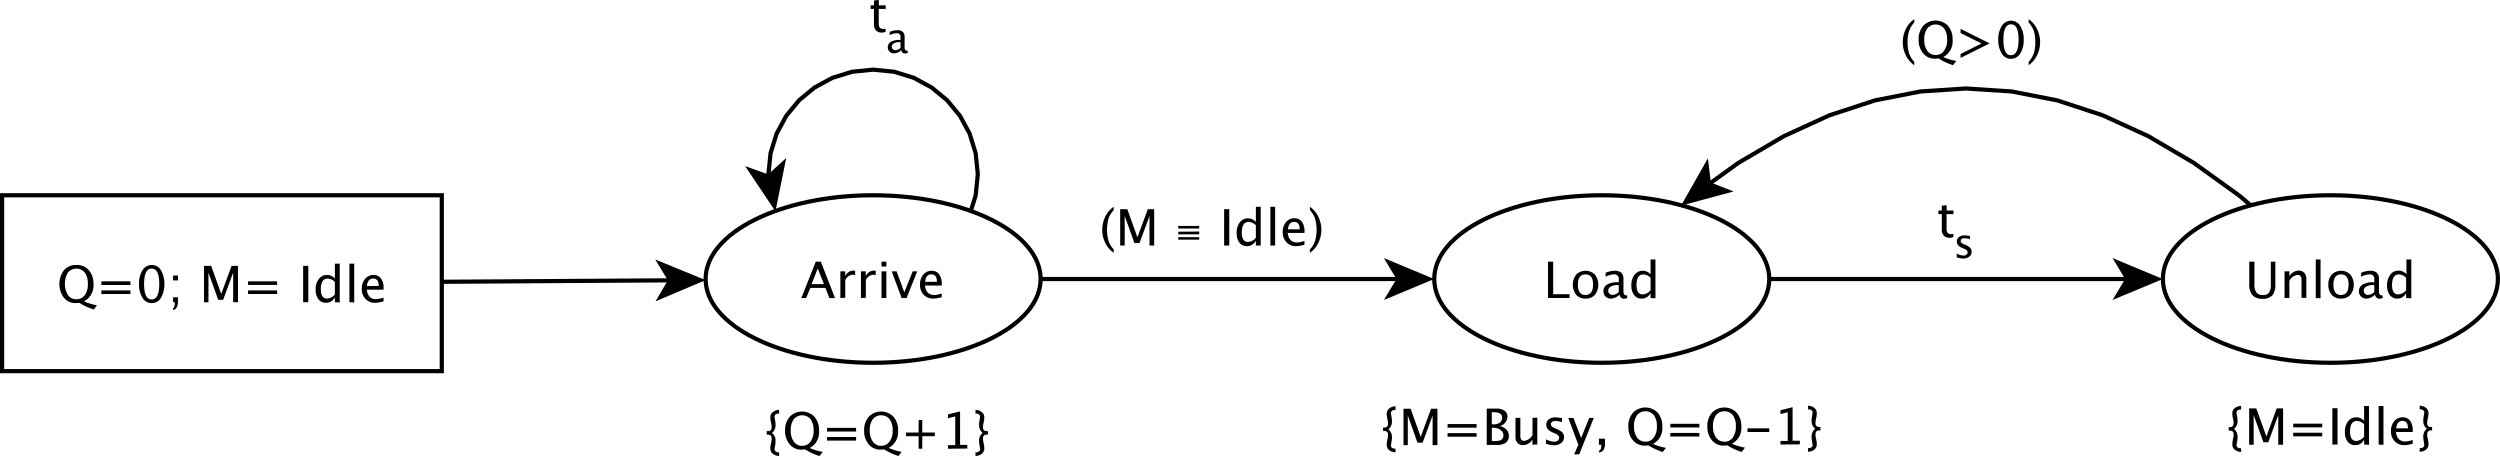
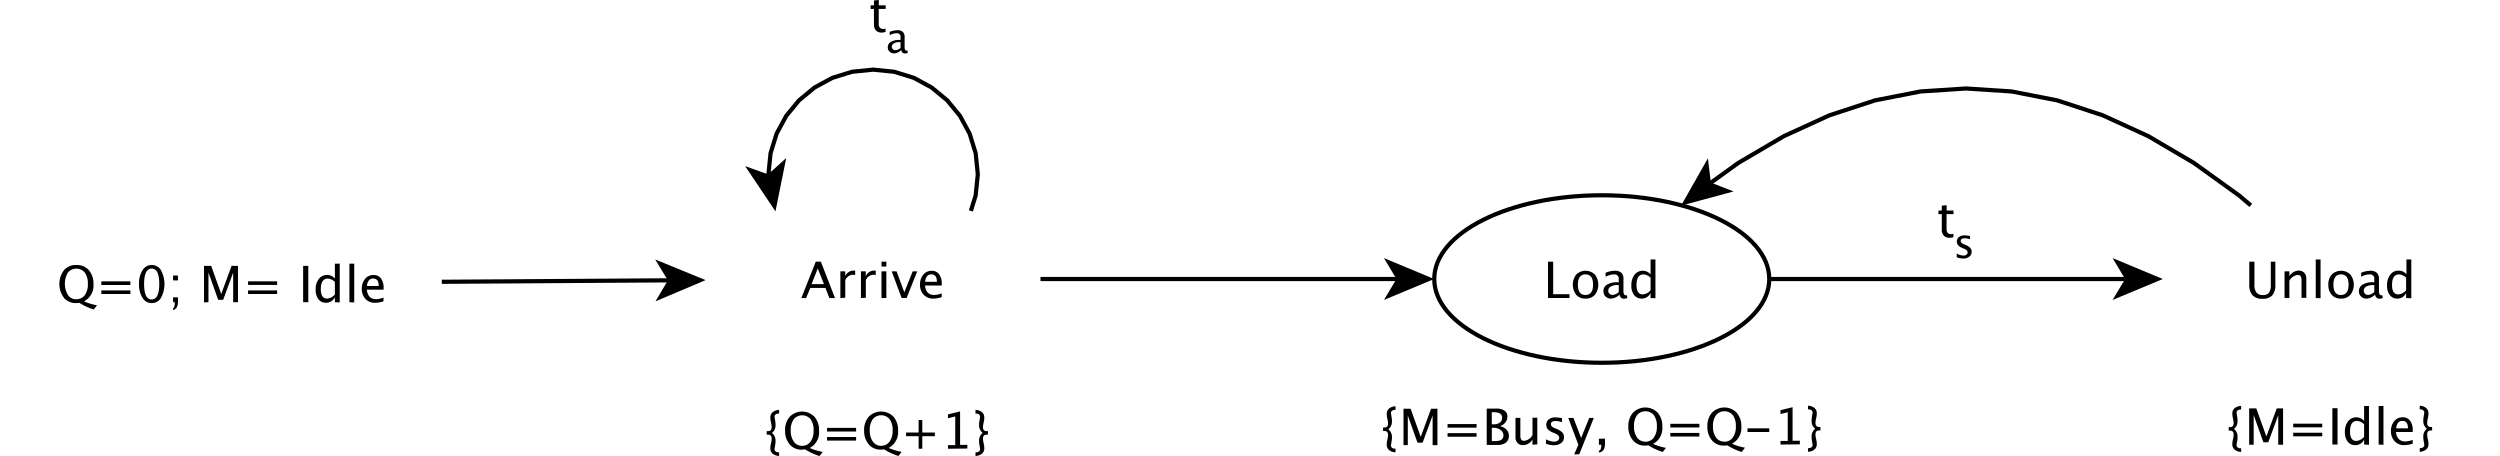
<svg xmlns="http://www.w3.org/2000/svg" id="Ebene_1" data-name="Ebene 1" viewBox="0 0 597 108.9">
  <defs>
    <style>.cls-1,.cls-3{fill:none;}.cls-2{clip-path:url(#clip-path);}.cls-3{stroke:#000;stroke-miterlimit:1.45;}.cls-4{clip-path:url(#clip-path-4);}.cls-5{clip-path:url(#clip-path-5);}.cls-6{clip-path:url(#clip-path-6);}</style>
    <clipPath id="clip-path" transform="translate(-14.5 -10.04)">
      <rect class="cls-1" y="-11.33" width="626" height="208" />
    </clipPath>
    <clipPath id="clip-path-4" transform="translate(-14.5 -10.04)">
      <rect class="cls-1" x="222" y="5.67" width="10" height="20" />
    </clipPath>
    <clipPath id="clip-path-5" transform="translate(-14.5 -10.04)">
-       <rect class="cls-1" x="277" y="56.67" width="54" height="15" />
-     </clipPath>
+       </clipPath>
    <clipPath id="clip-path-6" transform="translate(-14.5 -10.04)">
      <rect class="cls-1" x="477" y="54.67" width="9" height="20" />
    </clipPath>
  </defs>
  <title>sserver</title>
  <g class="cls-2">
    <g class="cls-2">
      <g class="cls-2">
-         <rect class="cls-3" x="0.5" y="46.63" width="105" height="42" />
        <path d="M102.13,78.34h2.81c0-1.19-.44-1.78-1.32-1.78S102.24,77.15,102.13,78.34ZM106.07,82a7.13,7.13,0,0,1-2,.35,3,3,0,0,1-2.3-.93A3.4,3.4,0,0,1,100.9,79a3.57,3.57,0,0,1,.79-2.37,2.49,2.49,0,0,1,2-.92,2.1,2.1,0,0,1,1.78.82,3.74,3.74,0,0,1,.63,2.33v.36h-4c.17,1.51.91,2.26,2.22,2.26a5.48,5.48,0,0,0,1.77-.38Zm-8.13.21V73h1.15v9.26Zm-3.47-4.85a2.63,2.63,0,0,0-1.7-.79c-1.1,0-1.66.84-1.66,2.54,0,1.48.5,2.23,1.48,2.23a2.56,2.56,0,0,0,1.88-1Zm0,4.85V81a2.28,2.28,0,0,1-2.12,1.34,2.17,2.17,0,0,1-1.81-.84,3.59,3.59,0,0,1-.66-2.29,4,4,0,0,1,.75-2.55,2.47,2.47,0,0,1,3.84-.1V73h1.16v9.26Zm-7.58,0V73.53h1.23v8.68ZM73.74,78.09v-.87h6.94v.87Zm0,2.16v-.86h6.94v.86Zm-10.52,2V73.53h1.71l2.4,6.71,2.47-6.71h1.53v8.68H70.18V75.15l-2.39,6.48H66.6l-2.32-6.5v7.08ZM55.83,77V75.84H57V77Zm0,7.09v-.44c.28-.14.41-.58.41-1.31v-.13h-.41V81.05H57v1C57,83.21,56.6,83.89,55.83,84.09ZM50.7,81.55q1.83,0,1.83-3.72c0-2.43-.6-3.65-1.81-3.65s-1.81,1.23-1.81,3.68S49.51,81.55,50.7,81.55Zm0,.87a2.52,2.52,0,0,1-2.17-1.26,5.93,5.93,0,0,1-.83-3.3,5.85,5.85,0,0,1,.84-3.3,2.57,2.57,0,0,1,4.4,0,7,7,0,0,1,0,6.62A2.57,2.57,0,0,1,50.68,82.42Zm-12-4.33v-.87h6.94v.87Zm0,2.16v-.86h6.94v.86Zm-6,1.25a2.46,2.46,0,0,0,2.06-1,4.42,4.42,0,0,0,.72-2.7,4.36,4.36,0,0,0-.72-2.66,2.63,2.63,0,0,0-4.05,0,5.31,5.31,0,0,0,0,5.34A2.33,2.33,0,0,0,32.69,81.5Zm4.19,2.44a14,14,0,0,1-3.43-1.58,8.47,8.47,0,0,1-.85.06,3.59,3.59,0,0,1-2.84-1.26,5.52,5.52,0,0,1,0-6.6,3.75,3.75,0,0,1,2.95-1.24,3.76,3.76,0,0,1,3,1.24,4.86,4.86,0,0,1,1.1,3.33A4.23,4.23,0,0,1,34.56,82a13.38,13.38,0,0,0,3.1.94Z" transform="translate(-14.5 -10.04)" />
-         <ellipse class="cls-3" cx="208.5" cy="66.63" rx="40" ry="20" />
        <path d="M235.43,77.34h2.8c0-1.19-.44-1.78-1.32-1.78S235.53,76.15,235.43,77.34ZM239.37,81a7.25,7.25,0,0,1-2,.35,3.05,3.05,0,0,1-2.3-.93A3.39,3.39,0,0,1,234.2,78a3.56,3.56,0,0,1,.78-2.37,2.49,2.49,0,0,1,2-.92,2.1,2.1,0,0,1,1.78.82,3.74,3.74,0,0,1,.63,2.33v.36h-4c.16,1.51.9,2.26,2.22,2.26a5.48,5.48,0,0,0,1.77-.38Zm-9.56.21-2.37-6.37h1.16l1.85,5,2-5h1.08L231,81.21ZM225,73.69V72.53h1.16v1.16Zm0,7.52V74.84h1.16v6.37Zm-4.91,0V74.84h1.16V76a2.15,2.15,0,0,1,2-1.34l.37,0v1.08a1.63,1.63,0,0,0-.53-.1,2.12,2.12,0,0,0-1.83,1.3v4.2Zm-4.91,0V74.84h1.16V76a2.15,2.15,0,0,1,2-1.34l.37,0v1.08a1.63,1.63,0,0,0-.53-.1,2.12,2.12,0,0,0-1.83,1.3v4.2Zm-2.62,0-.94-2.41H208l-1,2.41h-1.14l3.44-8.68h1.22l3.38,8.68Zm-1.3-3.32-1.48-3.74-1.48,3.74Z" transform="translate(-14.5 -10.04)" />
        <ellipse class="cls-3" cx="382.5" cy="66.63" rx="40" ry="20" />
        <path d="M408.66,76.36a2.63,2.63,0,0,0-1.7-.79c-1.1,0-1.66.84-1.66,2.54,0,1.48.49,2.23,1.48,2.23a2.56,2.56,0,0,0,1.88-1Zm0,4.85V80a2.28,2.28,0,0,1-2.12,1.34,2.17,2.17,0,0,1-1.81-.84,3.59,3.59,0,0,1-.66-2.29,4,4,0,0,1,.75-2.55,2.47,2.47,0,0,1,3.84-.1V72h1.16v9.26Zm-7.6-1.44V78.12h-.39a2.89,2.89,0,0,0-1.53.36,1.09,1.09,0,0,0-.59,1,.92.92,0,0,0,.3.7,1,1,0,0,0,.71.29A2.39,2.39,0,0,0,401.06,79.77Zm.17.63a3.06,3.06,0,0,1-2,.95,1.84,1.84,0,0,1-1.31-.49,1.65,1.65,0,0,1-.52-1.25,1.81,1.81,0,0,1,.87-1.61,4.75,4.75,0,0,1,2.52-.56h.27v-.76a1,1,0,0,0-1.14-1.11,4.3,4.3,0,0,0-2,.56v-.95a5.78,5.78,0,0,1,2.18-.48,2.23,2.23,0,0,1,1.58.48,2,2,0,0,1,.5,1.5v2.88c0,.66.21,1,.61,1l.23,0,.08.63a1.92,1.92,0,0,1-.87.19C401.72,81.35,401.38,81,401.23,80.4Zm-8.14.08c1.22,0,1.83-.82,1.83-2.47s-.6-2.44-1.81-2.44-1.81.82-1.81,2.45S391.9,80.48,393.09,80.48Zm0,.87a2.79,2.79,0,0,1-2.18-.9,4,4,0,0,1,0-4.86,3.21,3.21,0,0,1,4.44,0,4,4,0,0,1,0,4.87A2.9,2.9,0,0,1,393.07,81.35Zm-8.93-.14V72.53h1.24v7.76h3.9v.92Z" transform="translate(-14.5 -10.04)" />
        <path d="M250.42,113h-.29c-.59,0-.89-.31-.89-.94a3.88,3.88,0,0,1,.09-.82l.11-.51a4.92,4.92,0,0,0,.11-1,1.59,1.59,0,0,0-.56-1.26,2.54,2.54,0,0,0-1.54-.54v.87h.17a1,1,0,0,1,.66.21.65.65,0,0,1,.26.52,3.58,3.58,0,0,1-.07.55l-.1.6a5,5,0,0,0-.07.92,2.29,2.29,0,0,0,.86,1.82,2.33,2.33,0,0,0-.86,1.84,4.88,4.88,0,0,0,.07.91l.1.6a3.66,3.66,0,0,1,.07.56.63.63,0,0,1-.26.51,1,1,0,0,1-.66.21h-.17v.87a2.52,2.52,0,0,0,1.54-.54,1.61,1.61,0,0,0,.56-1.27,4.65,4.65,0,0,0-.11-1l-.11-.51a4,4,0,0,1-.09-.84c0-.62.3-.93.89-.93h.29Zm-9.55,4.2v-.87h1.74v-6.85l-1.74.44V109l2.9-.72v8h1.73v.87Zm-7,0v-3h-3v-.87h3v-3h.87v3h3v.87h-3v3Zm-9-.71a2.44,2.44,0,0,0,2.06-1,4.36,4.36,0,0,0,.73-2.7,4.29,4.29,0,0,0-.73-2.66,2.62,2.62,0,0,0-4,0,4.3,4.3,0,0,0-.73,2.67,4.41,4.41,0,0,0,.72,2.67A2.34,2.34,0,0,0,224.83,116.5Zm4.19,2.44a14,14,0,0,1-3.42-1.58,8.47,8.47,0,0,1-.85.06,3.58,3.58,0,0,1-2.84-1.26,4.86,4.86,0,0,1-1.09-3.29,4.76,4.76,0,0,1,1.1-3.31,4.13,4.13,0,0,1,5.9,0,4.81,4.81,0,0,1,1.1,3.33A4.23,4.23,0,0,1,226.7,117a13.53,13.53,0,0,0,3.1.94ZM212,113.09v-.87h6.94v.87Zm0,2.16v-.86h6.94v.86Zm-6,1.25a2.44,2.44,0,0,0,2.06-1,4.42,4.42,0,0,0,.73-2.7,4.36,4.36,0,0,0-.73-2.66,2.62,2.62,0,0,0-4,0,4.3,4.3,0,0,0-.73,2.67,4.41,4.41,0,0,0,.72,2.67A2.34,2.34,0,0,0,206,116.5Zm4.19,2.44a14,14,0,0,1-3.42-1.58c-.37,0-.66.06-.85.06a3.58,3.58,0,0,1-2.84-1.26,4.86,4.86,0,0,1-1.1-3.29,4.77,4.77,0,0,1,1.11-3.31,4.13,4.13,0,0,1,5.9,0,4.81,4.81,0,0,1,1.1,3.33,4.23,4.23,0,0,1-2.22,4.13,13.53,13.53,0,0,0,3.1.94ZM197.59,113h.29c.59,0,.89-.31.89-.94a3.88,3.88,0,0,0-.09-.82l-.11-.51a4.29,4.29,0,0,1-.11-1,1.56,1.56,0,0,1,.56-1.26,2.51,2.51,0,0,1,1.53-.54v.87h-.16a1,1,0,0,0-.66.21.63.63,0,0,0-.27.52,4.1,4.1,0,0,0,.08.55l.1.6a6.17,6.17,0,0,1,.06.92,2.26,2.26,0,0,1-.86,1.82,2.3,2.3,0,0,1,.86,1.84,6,6,0,0,1-.06.91l-.1.6a4.17,4.17,0,0,0-.08.56.61.61,0,0,0,.27.51,1,1,0,0,0,.66.21h.16v.87a2.54,2.54,0,0,1-1.54-.54,1.6,1.6,0,0,1-.55-1.27,4.07,4.07,0,0,1,.11-1l.11-.51a4,4,0,0,0,.09-.84c0-.62-.3-.93-.89-.93h-.29Z" transform="translate(-14.5 -10.04)" />
-         <ellipse class="cls-3" cx="556.5" cy="66.63" rx="40" ry="20" />
        <path d="M589.08,76.36a2.65,2.65,0,0,0-1.7-.79c-1.11,0-1.66.84-1.66,2.54,0,1.48.49,2.23,1.48,2.23a2.58,2.58,0,0,0,1.88-1Zm0,4.85V80A2.28,2.28,0,0,1,587,81.35a2.17,2.17,0,0,1-1.81-.84,3.59,3.59,0,0,1-.66-2.29,4,4,0,0,1,.75-2.55,2.34,2.34,0,0,1,2-1,2.37,2.37,0,0,1,1.88.87V72h1.16v9.26Zm-7.6-1.44V78.12h-.39a3,3,0,0,0-1.54.36,1.08,1.08,0,0,0-.58,1,1,1,0,0,0,.29.7,1,1,0,0,0,.72.29A2.39,2.39,0,0,0,581.48,79.77Zm.17.63a3.06,3.06,0,0,1-2,.95,1.8,1.8,0,0,1-1.31-.49,1.65,1.65,0,0,1-.53-1.25,1.82,1.82,0,0,1,.88-1.61,4.69,4.69,0,0,1,2.51-.56h.28v-.76a1,1,0,0,0-1.14-1.11,4.26,4.26,0,0,0-2,.56v-.95a5.71,5.71,0,0,1,2.18-.48,2.2,2.2,0,0,1,1.57.48,2,2,0,0,1,.51,1.5v2.88c0,.66.2,1,.61,1l.22,0,.08.63a1.9,1.9,0,0,1-.86.19C582.14,81.35,581.79,81,581.65,80.4Zm-8.15.08c1.22,0,1.84-.82,1.84-2.47s-.61-2.44-1.81-2.44-1.81.82-1.81,2.45S572.31,80.48,573.5,80.48Zm0,.87a2.81,2.81,0,0,1-2.18-.9,3.51,3.51,0,0,1-.81-2.43,3.45,3.45,0,0,1,.82-2.43,3.2,3.2,0,0,1,4.43,0,4,4,0,0,1,0,4.87A2.94,2.94,0,0,1,573.48,81.35Zm-6-.14V72h1.15v9.26Zm-7.45,0V74.84h1.15V76a2.68,2.68,0,0,1,2.24-1.34,1.73,1.73,0,0,1,1.32.53,2,2,0,0,1,.49,1.4v4.58h-1.15V77a1.83,1.83,0,0,0-.21-1,.78.78,0,0,0-.69-.3,2.55,2.55,0,0,0-2,1.39v4.12Zm-8.42-8.68h1.23V78a3,3,0,0,0,.48,1.9,1.89,1.89,0,0,0,1.54.59,1.71,1.71,0,0,0,1.46-.56,3.13,3.13,0,0,0,.43-1.89V72.53h1.08V78a3.77,3.77,0,0,1-.73,2.58,3,3,0,0,1-2.32.81,3.13,3.13,0,0,1-2.4-.84,3.73,3.73,0,0,1-.77-2.59Z" transform="translate(-14.5 -10.04)" />
        <path d="M449.22,112h-.29c-.59,0-.89-.31-.89-.94a3.88,3.88,0,0,1,.09-.82l.11-.51a4.29,4.29,0,0,0,.11-1,1.56,1.56,0,0,0-.56-1.26,2.51,2.51,0,0,0-1.53-.54v.87h.16a1,1,0,0,1,.66.21.63.63,0,0,1,.27.52,4.1,4.1,0,0,1-.08.55l-.1.6a6.17,6.17,0,0,0-.06.92,2.26,2.26,0,0,0,.86,1.82,2.3,2.3,0,0,0-.86,1.84,6,6,0,0,0,.06.91l.1.6a4.17,4.17,0,0,1,.08.56.61.61,0,0,1-.27.51,1,1,0,0,1-.66.21h-.16v.87a2.54,2.54,0,0,0,1.54-.54,1.6,1.6,0,0,0,.55-1.27,4.07,4.07,0,0,0-.11-1l-.11-.51a4,4,0,0,1-.09-.84c0-.62.3-.93.89-.93h.29Zm-9.54,4.2v-.87h1.73v-6.85l-1.73.44V108l2.89-.72v8h1.74v.87Zm-7.88-3v-.87H437v.87Zm-5.56,2.33a2.44,2.44,0,0,0,2.05-1,4.36,4.36,0,0,0,.73-2.7,4.29,4.29,0,0,0-.73-2.66,2.62,2.62,0,0,0-4,0,4.3,4.3,0,0,0-.73,2.67,4.41,4.41,0,0,0,.72,2.67A2.35,2.35,0,0,0,426.24,115.5Zm4.18,2.44a14,14,0,0,1-3.42-1.58,8.47,8.47,0,0,1-.85.06,3.58,3.58,0,0,1-2.84-1.26,4.86,4.86,0,0,1-1.09-3.29,4.76,4.76,0,0,1,1.1-3.31,4.13,4.13,0,0,1,5.9,0,4.82,4.82,0,0,1,1.11,3.33A4.23,4.23,0,0,1,428.1,116a13.53,13.53,0,0,0,3.1.94Zm-17.05-5.85v-.87h6.94v.87Zm0,2.16v-.86h6.94v.86Zm-6,1.25a2.44,2.44,0,0,0,2.06-1,4.36,4.36,0,0,0,.73-2.7,4.29,4.29,0,0,0-.73-2.66,2.62,2.62,0,0,0-4,0,4.3,4.3,0,0,0-.73,2.67,4.41,4.41,0,0,0,.72,2.67A2.34,2.34,0,0,0,407.37,115.5Zm4.19,2.44a14,14,0,0,1-3.42-1.58,8.47,8.47,0,0,1-.85.06,3.58,3.58,0,0,1-2.84-1.26,4.86,4.86,0,0,1-1.1-3.29,4.77,4.77,0,0,1,1.11-3.31,4.13,4.13,0,0,1,5.9,0,4.81,4.81,0,0,1,1.1,3.33,4.23,4.23,0,0,1-2.22,4.13,13.53,13.53,0,0,0,3.1.94Zm-15.24.15v-.44c.38-.1.57-.55.57-1.33v-.11h-.57v-1.45h1.45V116C397.77,117.3,397.29,118,396.32,118.09Zm-5.91.43,1-2.31L389,109.84h1.24l1.83,4.79,1.94-4.79h1.09l-3.47,8.68Zm-4.8-2.17a6.34,6.34,0,0,1-1.93-.37v-1.06a4.5,4.5,0,0,0,2,.56,1.26,1.26,0,0,0,.83-.27.82.82,0,0,0,.33-.67c0-.39-.31-.72-.92-1l-.68-.28c-1-.42-1.49-1-1.49-1.79a1.6,1.6,0,0,1,.59-1.31,2.47,2.47,0,0,1,1.61-.48,7.19,7.19,0,0,1,1.32.15l.24,0v1a5.38,5.38,0,0,0-1.53-.29c-.75,0-1.12.27-1.12.81,0,.34.28.64.85.88l.55.23a3.87,3.87,0,0,1,1.34.84,1.62,1.62,0,0,1,.39,1.11,1.7,1.7,0,0,1-.66,1.37A2.59,2.59,0,0,1,385.61,116.35Zm-5.16-.14V115a2.67,2.67,0,0,1-2.23,1.34,1.73,1.73,0,0,1-1.33-.52,2,2,0,0,1-.49-1.42v-4.57h1.16V114a1.84,1.84,0,0,0,.2,1,.8.8,0,0,0,.7.31,2.56,2.56,0,0,0,2-1.39v-4.13h1.15v6.37Zm-9.7-4.87h.4a2.43,2.43,0,0,0,1.52-.42,1.42,1.42,0,0,0,.54-1.19c0-.85-.66-1.28-2-1.28h-.48Zm0,4H371a5.7,5.7,0,0,0,1.76-.17,1.21,1.21,0,0,0,.76-1.2,1.56,1.56,0,0,0-.69-1.29,2.84,2.84,0,0,0-1.73-.51h-.35Zm-1.22.92v-8.68h2.25a3.41,3.41,0,0,1,2,.5,1.62,1.62,0,0,1,.69,1.41,2.34,2.34,0,0,1-1.78,2.25c1.42.43,2.13,1.21,2.13,2.35a2,2,0,0,1-.7,1.61,3.23,3.23,0,0,1-2,.56Zm-9.35-4.12v-.87h6.93v.87Zm0,2.16v-.86h6.93v.86Zm-10.52,2v-8.68h1.7l2.41,6.71,2.47-6.71h1.52v8.68h-1.15v-7.06l-2.39,6.48H353l-2.32-6.5v7.08Zm-4.88-4.2h.29c.6,0,.89-.31.89-.94a3.88,3.88,0,0,0-.09-.82l-.11-.51a4.92,4.92,0,0,1-.11-1,1.59,1.59,0,0,1,.56-1.26,2.54,2.54,0,0,1,1.54-.54v.87h-.17a1,1,0,0,0-.66.21.65.65,0,0,0-.26.52,2.89,2.89,0,0,0,.08.55l.09.6a5,5,0,0,1,.07.92,2.29,2.29,0,0,1-.86,1.82,2.33,2.33,0,0,1,.86,1.84,4.88,4.88,0,0,1-.07.91l-.09.6a3,3,0,0,0-.08.56.61.61,0,0,0,.27.51,1,1,0,0,0,.65.21h.17v.87a2.52,2.52,0,0,1-1.54-.54,1.61,1.61,0,0,1-.56-1.27,4.65,4.65,0,0,1,.11-1l.11-.51a4,4,0,0,0,.09-.84c0-.62-.29-.93-.89-.93h-.29Z" transform="translate(-14.5 -10.04)" />
        <path d="M595.28,112H595c-.59,0-.89-.31-.89-.94a3.88,3.88,0,0,1,.09-.82l.11-.51a4.29,4.29,0,0,0,.11-1,1.56,1.56,0,0,0-.56-1.26,2.51,2.51,0,0,0-1.53-.54v.87h.16a1,1,0,0,1,.66.21.63.63,0,0,1,.27.52,4.1,4.1,0,0,1-.08.55l-.1.6a6.17,6.17,0,0,0-.06.92,2.26,2.26,0,0,0,.86,1.82,2.3,2.3,0,0,0-.86,1.84,6,6,0,0,0,.06.91l.1.6a4.17,4.17,0,0,1,.08.56.61.61,0,0,1-.27.51,1,1,0,0,1-.66.21h-.16v.87a2.54,2.54,0,0,0,1.54-.54,1.6,1.6,0,0,0,.55-1.27,4.07,4.07,0,0,0-.11-1l-.11-.51a4,4,0,0,1-.09-.84c0-.62.3-.93.89-.93h.29Zm-8.57.33h2.81c0-1.19-.44-1.78-1.32-1.78S586.82,111.15,586.71,112.34Zm3.94,3.66a7.13,7.13,0,0,1-2,.35,3,3,0,0,1-2.3-.93,3.4,3.4,0,0,1-.89-2.43,3.57,3.57,0,0,1,.79-2.37,2.49,2.49,0,0,1,2-.92,2.1,2.1,0,0,1,1.78.82,3.74,3.74,0,0,1,.63,2.33v.36h-4c.17,1.51.91,2.26,2.22,2.26a5.48,5.48,0,0,0,1.77-.38Zm-8.13.21V107h1.15v9.26Zm-3.47-4.85a2.63,2.63,0,0,0-1.7-.79c-1.1,0-1.66.84-1.66,2.54,0,1.48.5,2.23,1.48,2.23a2.56,2.56,0,0,0,1.88-1Zm0,4.85V115a2.27,2.27,0,0,1-2.12,1.34,2.17,2.17,0,0,1-1.81-.84,3.59,3.59,0,0,1-.66-2.29,4,4,0,0,1,.75-2.55,2.47,2.47,0,0,1,3.84-.1V107h1.16v9.26Zm-7.58,0v-8.68h1.23v8.68Zm-9.35-4.12v-.87h6.93v.87Zm0,2.16v-.86h6.93v.86Zm-10.52,2v-8.68h1.7l2.41,6.71,2.47-6.71h1.52v8.68h-1.15v-7.06l-2.39,6.48H555l-2.32-6.5v7.08Zm-4.88-4.2H547c.6,0,.89-.31.89-.94a3.88,3.88,0,0,0-.09-.82l-.11-.51a4.92,4.92,0,0,1-.11-1,1.59,1.59,0,0,1,.56-1.26,2.54,2.54,0,0,1,1.54-.54v.87h-.16a1.05,1.05,0,0,0-.67.21.65.65,0,0,0-.26.52,2.89,2.89,0,0,0,.08.55l.1.6a6.17,6.17,0,0,1,.06.92,2.29,2.29,0,0,1-.86,1.82,2.33,2.33,0,0,1,.86,1.84,6,6,0,0,1-.06.91l-.1.6a3,3,0,0,0-.08.56.61.61,0,0,0,.27.51,1,1,0,0,0,.66.21h.16v.87a2.52,2.52,0,0,1-1.54-.54,1.61,1.61,0,0,1-.56-1.27,4.65,4.65,0,0,1,.11-1l.11-.51a4,4,0,0,0,.09-.84c0-.62-.29-.93-.89-.93h-.29Z" transform="translate(-14.5 -10.04)" />
        <line class="cls-3" x1="105.5" y1="67.29" x2="160.49" y2="66.94" />
        <polygon points="168.49 66.89 156.46 61.96 159.49 66.95 156.53 71.96 168.49 66.89" />
        <polyline class="cls-3" points="231.84 50.37 232.99 46.67 233.5 41.63 232.99 36.59 231.54 31.9 229.23 27.65 226.18 23.95 222.48 20.9 218.23 18.59 213.54 17.14 208.5 16.63 203.46 17.14 198.77 18.59 194.52 20.9 190.82 23.95 187.77 27.65 185.46 31.9 184.01 36.59 183.5 41.63 183.59 42.53 183.62 42.62" />
        <polygon points="185.18 50.47 187.75 37.73 183.43 41.64 177.94 39.67 185.18 50.47" />
        <g class="cls-4">
          <path d="M225.06,17.82a1.86,1.86,0,0,1-1.37-.5,2,2,0,0,1-.49-1.41V12.18h-.8v-.87h.8V10.15l1.16-.11v1.27H226v.87h-1.66V15.7c0,.84.35,1.25,1.07,1.25a2.51,2.51,0,0,0,.56-.07v.79A3.5,3.5,0,0,1,225.06,17.82Z" transform="translate(-14.5 -10.04)" />
          <path d="M229.55,21.48V20.1h-.32a2.45,2.45,0,0,0-1.28.3.92.92,0,0,0-.49.79.82.82,0,0,0,.25.59.81.81,0,0,0,.59.24A2,2,0,0,0,229.55,21.48Zm.15.52a2.52,2.52,0,0,1-1.67.79,1.49,1.49,0,0,1-1.09-.41,1.37,1.37,0,0,1-.44-1,1.51,1.51,0,0,1,.73-1.34,3.94,3.94,0,0,1,2.1-.46h.22V18.9a.82.82,0,0,0-.94-.92,3.56,3.56,0,0,0-1.65.46v-.79a4.77,4.77,0,0,1,1.82-.4,1.87,1.87,0,0,1,1.31.4,1.62,1.62,0,0,1,.43,1.25v2.4c0,.55.17.83.5.83l.19,0,.07.53a1.72,1.72,0,0,1-.72.15C230.11,22.79,229.82,22.53,229.7,22Z" transform="translate(-14.5 -10.04)" />
        </g>
        <line class="cls-3" x1="248.47" y1="66.63" x2="334.48" y2="66.63" />
        <polygon points="342.48 66.63 330.48 61.63 333.48 66.63 330.48 71.63 342.48 66.63" />
        <g class="cls-5">
          <path d="M327.3,69.61v.8a6,6,0,0,0,2-2.34,7.1,7.1,0,0,0,0-6.31,5.9,5.9,0,0,0-2-2.34v.8a5.47,5.47,0,0,1,1.23,2,9.89,9.89,0,0,1,0,5.36A5.59,5.59,0,0,1,327.3,69.61Zm-5.24-4.8h2.81c0-1.19-.44-1.78-1.32-1.78S322.17,63.62,322.06,64.81ZM326,68.47a7.13,7.13,0,0,1-2,.35,3,3,0,0,1-2.3-.94,3.37,3.37,0,0,1-.89-2.42,3.57,3.57,0,0,1,.79-2.37,2.48,2.48,0,0,1,2-.93,2.13,2.13,0,0,1,1.78.82,3.79,3.79,0,0,1,.63,2.34v.35h-4c.17,1.51.91,2.27,2.22,2.27a5.27,5.27,0,0,0,1.77-.39Zm-8.13.2V59.42H319v9.25Zm-3.47-4.84a2.63,2.63,0,0,0-1.7-.79c-1.1,0-1.66.84-1.66,2.53,0,1.49.5,2.24,1.48,2.24a2.56,2.56,0,0,0,1.88-1Zm0,4.84V67.48a2.27,2.27,0,0,1-2.12,1.34,2.17,2.17,0,0,1-1.81-.84,3.61,3.61,0,0,1-.66-2.29,4,4,0,0,1,.75-2.55,2.47,2.47,0,0,1,3.84-.1V59.42h1.16v9.25Zm-7.58,0V60h1.23v8.67Zm-5.95-2v.6h-5v-.61Zm0-1.34V66h-5v-.63Zm0-1.34v.62h-5V64ZM282,68.67V60h1.71l2.4,6.71L288.6,60h1.52v8.67H289V61.62l-2.39,6.47H285.4l-2.32-6.49v7.07Zm-1.55.94v.8a6.13,6.13,0,0,1-2-2.34,7.1,7.1,0,0,1,0-6.31,6,6,0,0,1,2-2.34v.8a5.61,5.61,0,0,0-1.23,2,10.16,10.16,0,0,0,0,5.36A5.73,5.73,0,0,0,280.47,69.61Z" transform="translate(-14.5 -10.04)" />
        </g>
        <line class="cls-3" x1="422.47" y1="66.63" x2="508.48" y2="66.63" />
        <polygon points="516.48 66.63 504.48 61.63 507.48 66.63 504.48 71.63 516.48 66.63" />
        <g class="cls-6">
          <path d="M480.06,66.82a1.86,1.86,0,0,1-1.37-.5,2,2,0,0,1-.49-1.41V61.18h-.8v-.87h.8V59.15l1.16-.11v1.27H481v.87h-1.66V64.7c0,.84.35,1.25,1.07,1.25a2.51,2.51,0,0,0,.56-.07v.79A3.5,3.5,0,0,1,480.06,66.82Z" transform="translate(-14.5 -10.04)" />
          <path d="M483.37,71.79a5.38,5.38,0,0,1-1.6-.3V70.6a3.66,3.66,0,0,0,1.64.47,1.08,1.08,0,0,0,.69-.22.71.71,0,0,0,.27-.56c0-.33-.26-.6-.77-.82l-.56-.24c-.83-.34-1.24-.84-1.24-1.49a1.33,1.33,0,0,1,.49-1.09,2.08,2.08,0,0,1,1.34-.4,6.29,6.29,0,0,1,1.1.12l.2,0v.8a4.68,4.68,0,0,0-1.28-.23c-.62,0-.93.22-.93.67,0,.29.24.53.71.73l.46.2a3,3,0,0,1,1.11.7,1.31,1.31,0,0,1,.33.92,1.42,1.42,0,0,1-.55,1.15A2.22,2.22,0,0,1,483.37,71.79Z" transform="translate(-14.5 -10.04)" />
        </g>
        <polyline class="cls-3" points="537.49 49.05 534.75 46.72 523.88 38.9 513 32.51 502.12 27.53 491.25 23.97 480.38 21.84 469.5 21.13 458.62 21.84 447.75 23.97 436.88 27.53 426 32.51 415.12 38.9 407.83 44.15 407.75 44.21" />
        <polygon points="401.43 49.11 413.98 45.72 408.55 43.6 407.85 37.81 401.43 49.11" />
-         <path d="M498.94,24.81v.8a6.17,6.17,0,0,0,2-2.35,7.07,7.07,0,0,0,0-6.3,6.06,6.06,0,0,0-2-2.34v.8a5.75,5.75,0,0,1,1.23,2,8.56,8.56,0,0,1,.36,2.68,8.56,8.56,0,0,1-.36,2.68A5.88,5.88,0,0,1,498.94,24.81Zm-4.25-1.59c1.23,0,1.84-1.24,1.84-3.73s-.61-3.64-1.81-3.64-1.81,1.23-1.81,3.68S493.5,23.22,494.69,23.22Zm0,.87a2.5,2.5,0,0,1-2.17-1.26,6,6,0,0,1-.83-3.3,5.81,5.81,0,0,1,.84-3.3,2.56,2.56,0,0,1,4.4,0,5.86,5.86,0,0,1,.83,3.28,6,6,0,0,1-.83,3.33A2.59,2.59,0,0,1,494.68,24.09Zm-12-.22,6.94-3.47-6.94-3.47v1l5,2.5-5,2.5Zm-6-.7a2.42,2.42,0,0,0,2.05-1,4.32,4.32,0,0,0,.73-2.7,4.26,4.26,0,0,0-.73-2.65,2.61,2.61,0,0,0-4,0,4.36,4.36,0,0,0-.73,2.66,4.42,4.42,0,0,0,.72,2.68A2.37,2.37,0,0,0,476.69,23.17Zm4.19,2.44A14.25,14.25,0,0,1,477.45,24a8.47,8.47,0,0,1-.85.06,3.55,3.55,0,0,1-2.84-1.27,4.83,4.83,0,0,1-1.09-3.28,4.84,4.84,0,0,1,1.1-3.32,4.13,4.13,0,0,1,5.9,0,4.82,4.82,0,0,1,1.11,3.33,4.24,4.24,0,0,1-2.22,4.14,13.23,13.23,0,0,0,3.1.94Zm-9.26-.8v.8a6.06,6.06,0,0,1-2-2.35,7.07,7.07,0,0,1,0-6.3,6,6,0,0,1,2-2.34v.8a5.58,5.58,0,0,0-1.22,2,8.25,8.25,0,0,0-.37,2.68,8.25,8.25,0,0,0,.37,2.68A5.7,5.7,0,0,0,471.62,24.81Z" transform="translate(-14.5 -10.04)" />
      </g>
    </g>
  </g>
</svg>